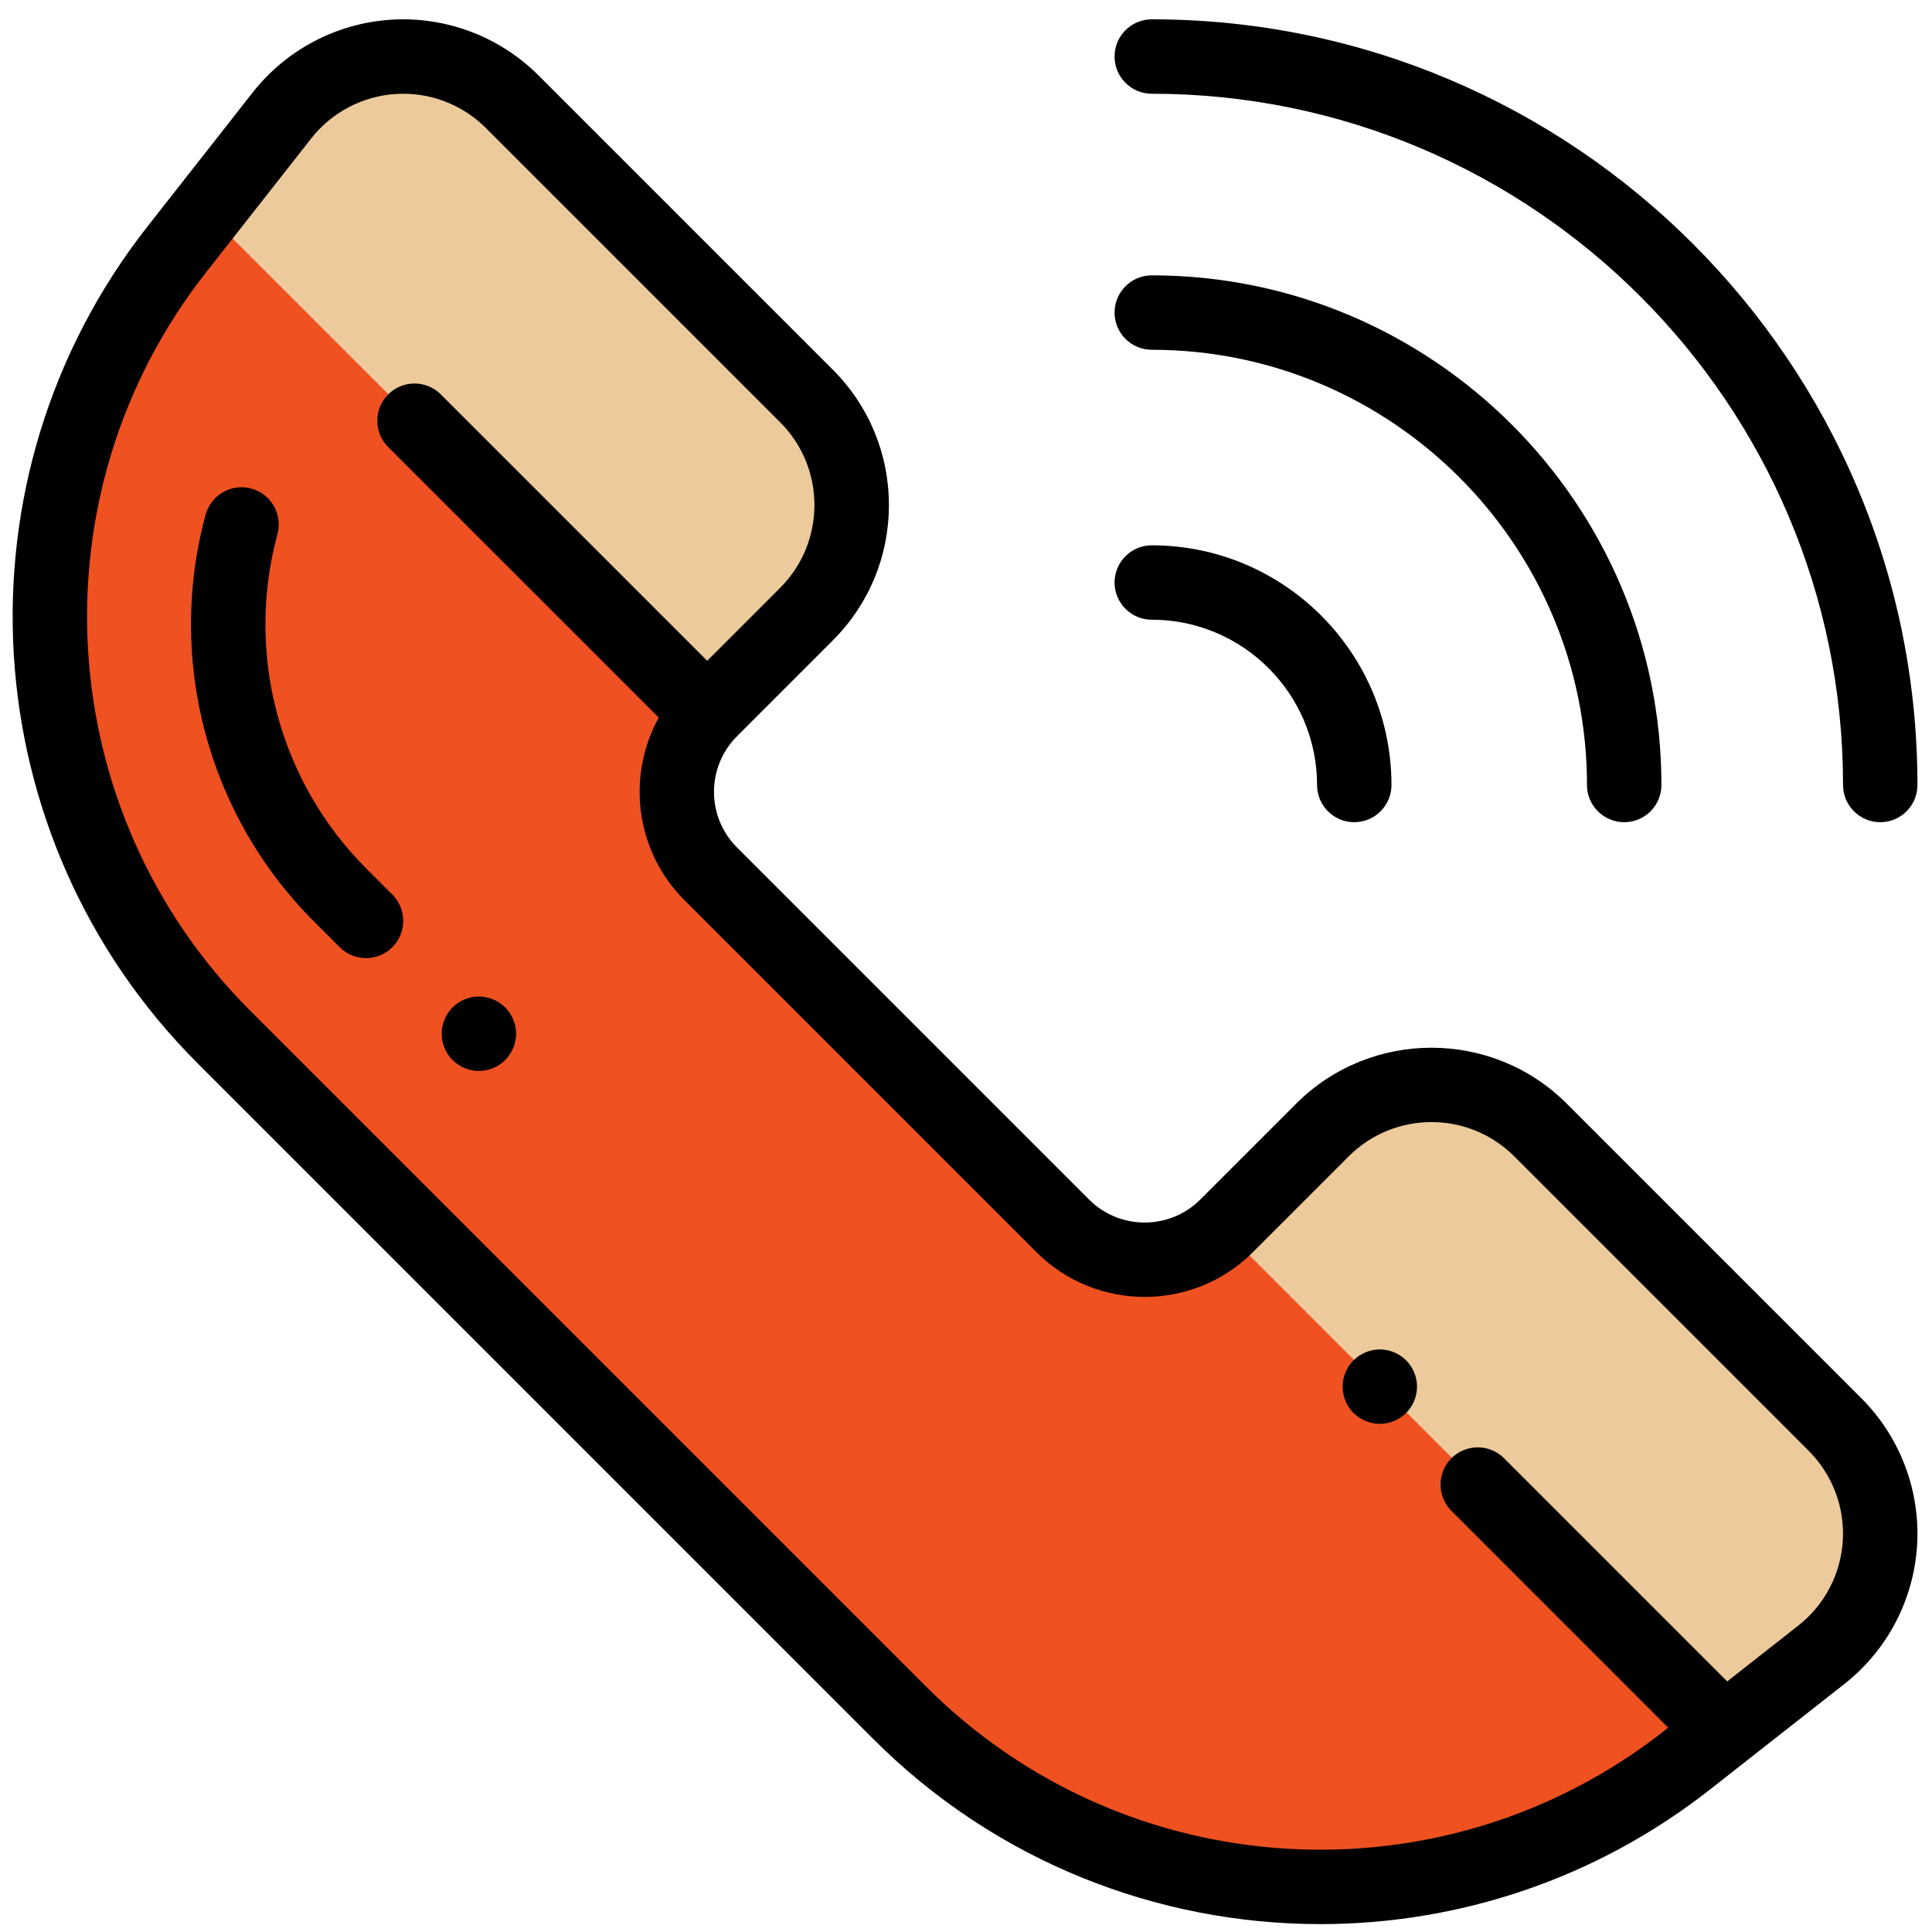
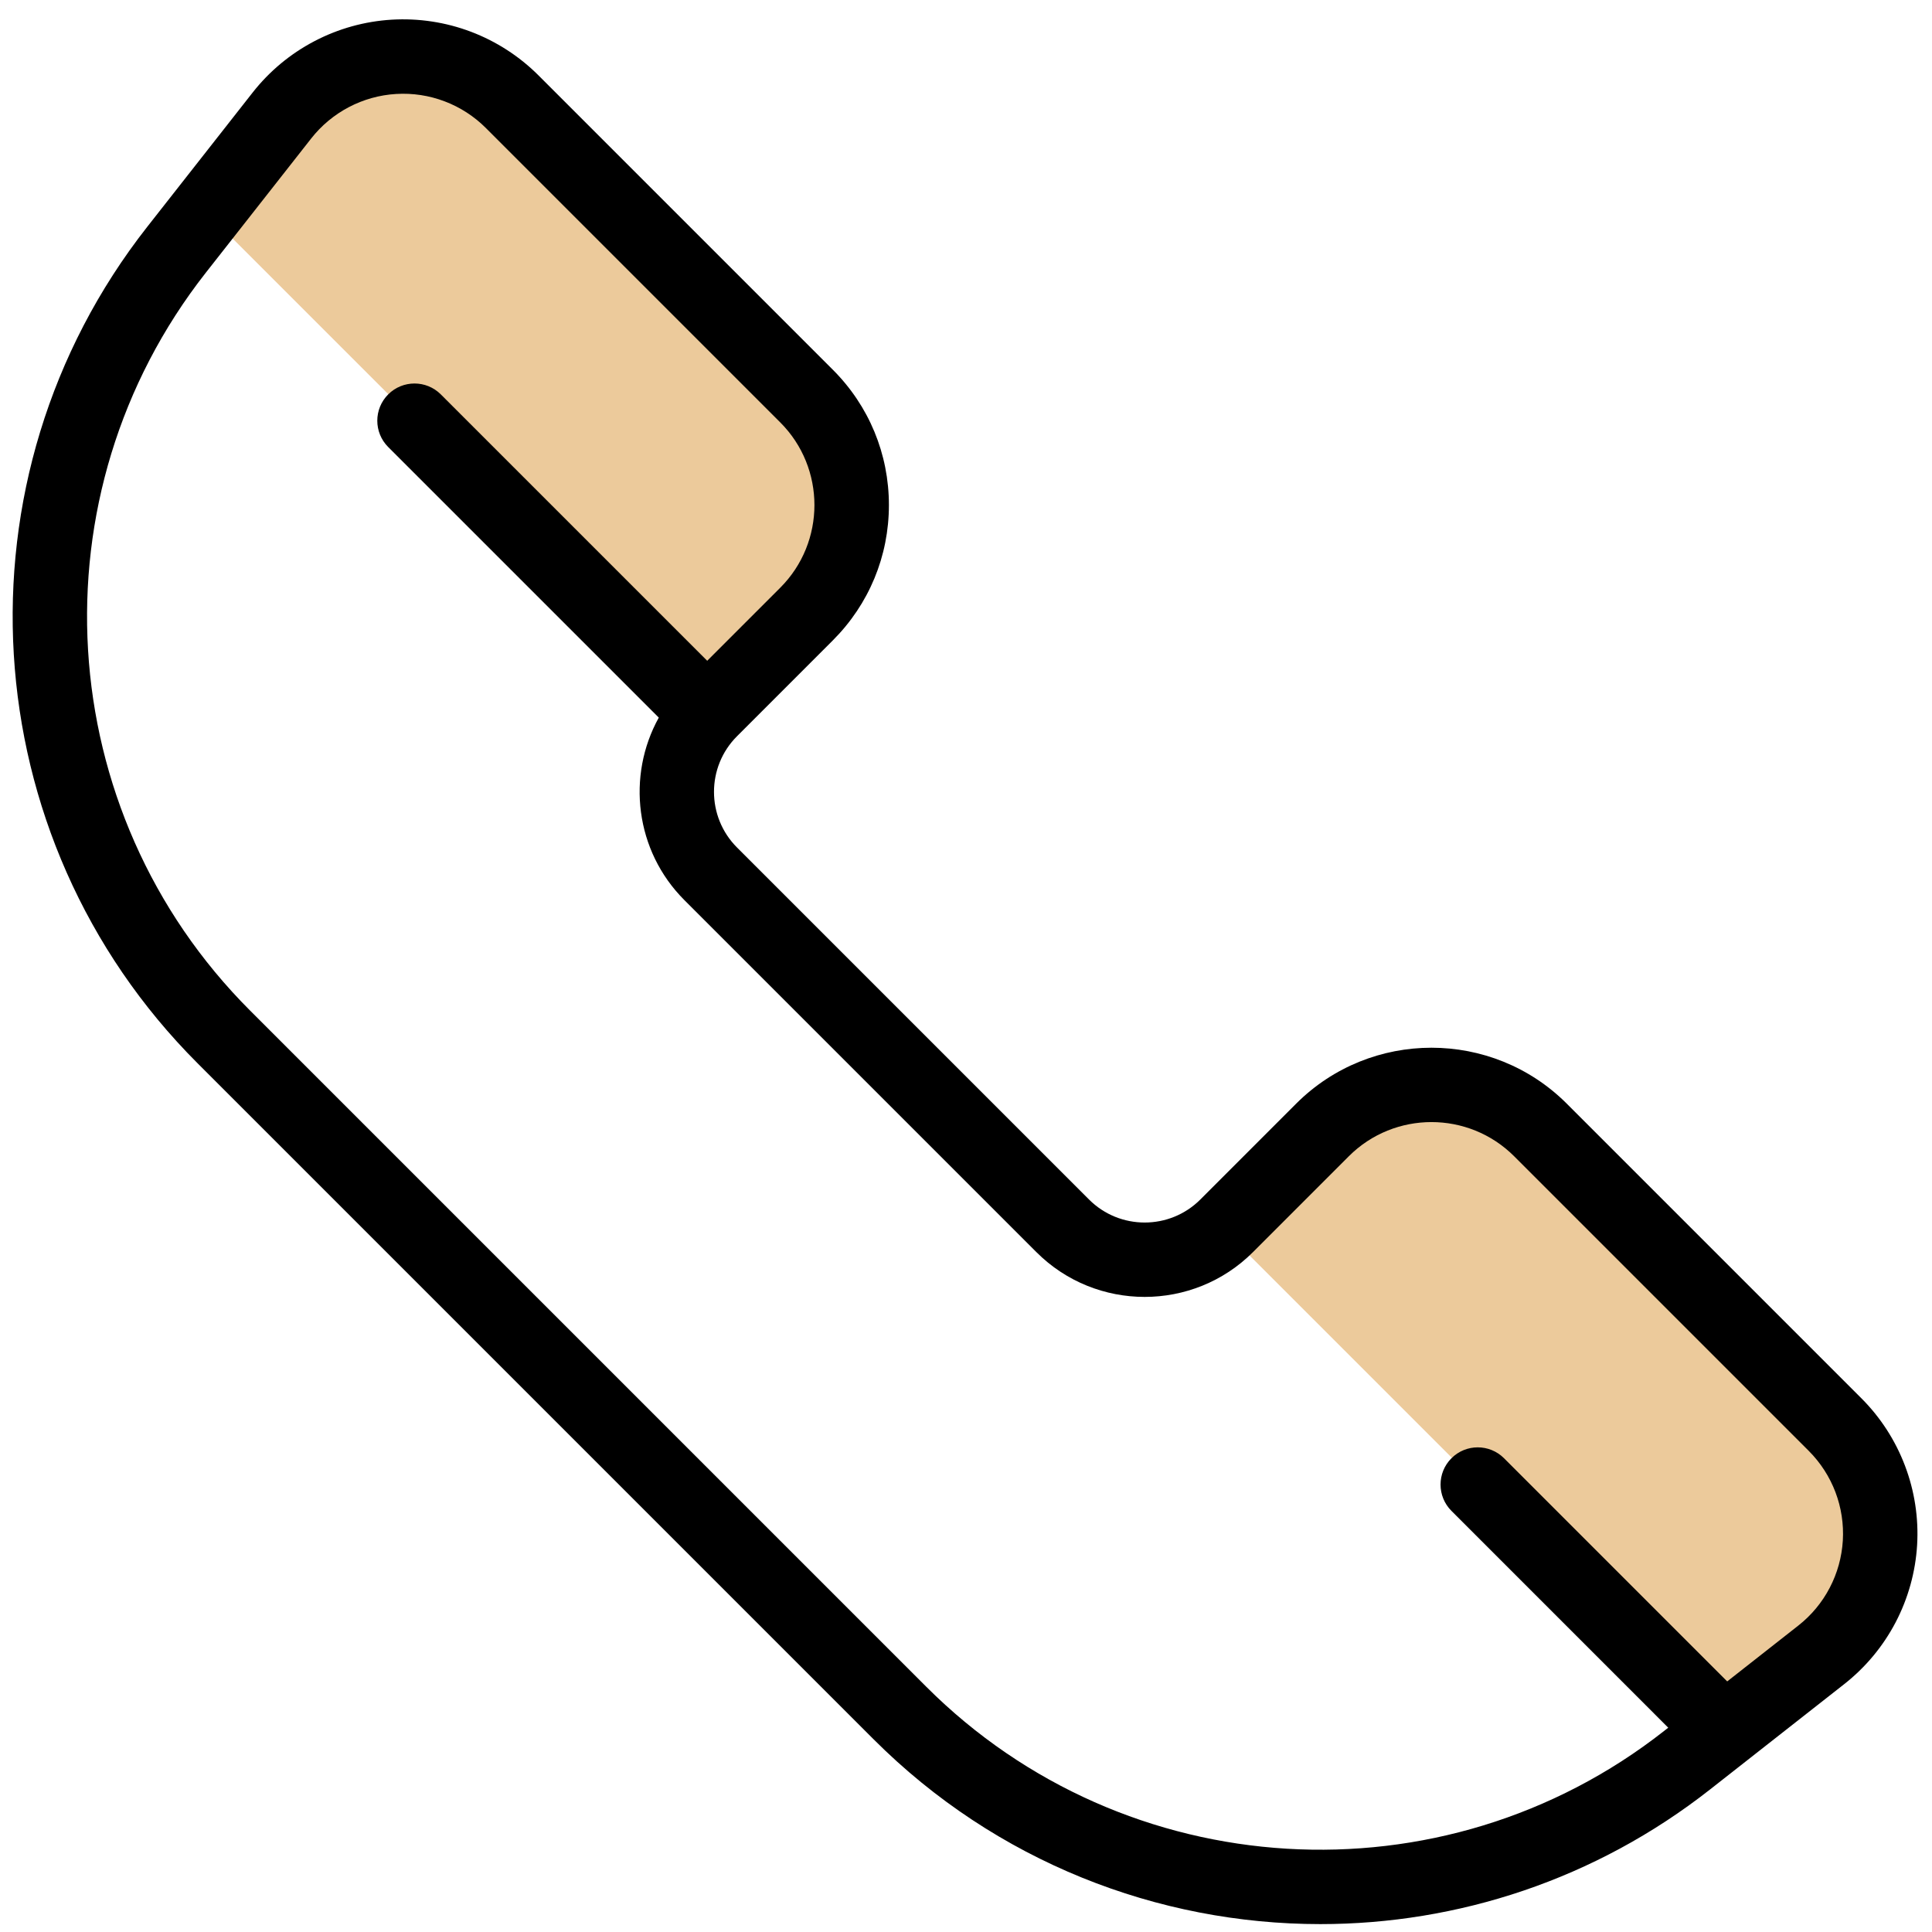
<svg xmlns="http://www.w3.org/2000/svg" width="71" height="71" viewBox="0 0 71 71" fill="none">
  <g clip-path="url(#clip0_174_5403)">
-     <path d="M10.361 4.244L6.488 9.177C-0.336 17.87 0.409 30.29 8.223 38.104L33.071 62.952C40.885 70.766 53.306 71.511 61.998 64.688L66.931 60.815C69.603 58.717 69.841 54.756 67.439 52.353L56.612 41.526C54.399 39.314 50.813 39.314 48.6 41.526L45.078 45.049C43.415 46.712 40.718 46.712 39.055 45.049L26.118 32.112C24.455 30.449 24.455 27.752 26.118 26.089L29.64 22.567C31.852 20.354 31.852 16.767 29.64 14.555L18.822 3.737C16.42 1.335 12.458 1.572 10.361 4.244Z" fill="#EF5121" />
    <path d="M56.611 41.526C54.399 39.314 50.813 39.314 48.6 41.526L45.078 45.049C45.037 45.09 44.994 45.129 44.952 45.169L63.383 63.6L66.931 60.815C69.603 58.717 69.841 54.756 67.439 52.354L56.611 41.526ZM18.822 3.737C16.42 1.335 12.458 1.572 10.361 4.244L7.576 7.792L25.998 26.214C26.037 26.172 26.077 26.13 26.118 26.089L29.64 22.566C31.853 20.354 31.853 16.767 29.64 14.555L18.822 3.737Z" fill="#ECCA9B" />
    <path d="M68.406 51.387L57.578 40.559C54.836 37.818 50.375 37.818 47.633 40.559L44.111 44.082C42.983 45.209 41.149 45.209 40.022 44.082L27.085 31.145C25.957 30.017 25.957 28.183 27.085 27.056L30.607 23.533C31.935 22.205 32.667 20.439 32.667 18.561C32.667 16.682 31.935 14.916 30.607 13.588L19.789 2.77C19.085 2.067 18.241 1.521 17.311 1.168C16.382 0.816 15.388 0.664 14.395 0.723C13.403 0.783 12.434 1.052 11.553 1.514C10.672 1.975 9.899 2.618 9.285 3.4L5.413 8.333C-1.832 17.561 -1.039 30.775 7.257 39.071L32.105 63.919C36.604 68.418 42.549 70.71 48.522 70.71C53.561 70.71 58.62 69.078 62.842 65.763L67.775 61.89C68.557 61.276 69.2 60.503 69.662 59.622C70.123 58.741 70.393 57.772 70.453 56.78C70.512 55.787 70.36 54.793 70.007 53.864C69.654 52.934 69.109 52.09 68.406 51.387ZM67.723 56.616C67.686 57.223 67.522 57.815 67.24 58.353C66.958 58.892 66.565 59.364 66.087 59.739L63.474 61.791L55.273 53.59C54.739 53.056 53.873 53.056 53.34 53.59C52.806 54.124 52.806 54.99 53.34 55.524L61.307 63.492L61.154 63.612C53.013 70.003 41.356 69.303 34.038 61.985L9.19 37.137C1.872 29.819 1.173 18.162 7.563 10.022L11.436 5.089C11.811 4.611 12.284 4.218 12.822 3.936C13.36 3.654 13.952 3.489 14.559 3.453C15.166 3.416 15.773 3.509 16.341 3.725C16.909 3.94 17.425 4.274 17.855 4.704L28.673 15.522C30.349 17.197 30.349 19.924 28.673 21.599L25.989 24.283L16.2 14.494C15.666 13.96 14.8 13.96 14.266 14.494C13.732 15.028 13.732 15.894 14.266 16.428L24.21 26.372C23.024 28.511 23.337 31.265 25.151 33.079L38.088 46.016C40.281 48.209 43.851 48.209 46.045 46.016L49.567 42.493C51.243 40.817 53.969 40.817 55.645 42.493L66.472 53.32C66.901 53.75 67.235 54.266 67.451 54.834C67.666 55.402 67.759 56.01 67.723 56.616Z" fill="black" />
-     <path d="M50.708 52.325C50.348 52.325 49.996 52.179 49.741 51.925C49.487 51.671 49.341 51.318 49.341 50.958C49.341 50.599 49.487 50.246 49.741 49.992C49.995 49.737 50.348 49.591 50.708 49.591C51.069 49.591 51.42 49.737 51.675 49.992C51.929 50.246 52.075 50.599 52.075 50.958C52.075 51.318 51.929 51.67 51.675 51.925C51.418 52.18 51.07 52.324 50.708 52.325ZM17.599 39.357C17.238 39.357 16.887 39.212 16.631 38.956C16.376 38.699 16.232 38.352 16.232 37.989C16.232 37.63 16.377 37.279 16.631 37.023C16.888 36.767 17.236 36.623 17.599 36.622C17.959 36.622 18.311 36.768 18.566 37.023C18.821 37.28 18.965 37.627 18.966 37.989C18.966 38.35 18.82 38.702 18.566 38.956C18.309 39.212 17.961 39.356 17.599 39.357ZM13.451 35.21C13.271 35.21 13.093 35.175 12.928 35.106C12.761 35.037 12.611 34.937 12.484 34.809L11.527 33.852C7.631 29.956 6.11 24.232 7.557 18.914C7.755 18.186 8.506 17.755 9.235 17.954C9.964 18.152 10.394 18.904 10.196 19.632C9.005 24.006 10.256 28.714 13.461 31.919L14.418 32.876C14.952 33.41 14.952 34.275 14.418 34.809C14.291 34.937 14.14 35.037 13.974 35.106C13.808 35.175 13.63 35.21 13.451 35.21ZM69.098 30.215C68.343 30.215 67.731 29.603 67.731 28.848C67.731 14.84 56.335 3.445 42.328 3.445C41.572 3.445 40.96 2.833 40.96 2.077C40.96 1.322 41.572 0.71 42.328 0.71C57.843 0.71 70.465 13.333 70.465 28.848C70.465 29.603 69.853 30.215 69.098 30.215Z" fill="black" />
-     <path d="M59.689 30.215C58.934 30.215 58.321 29.603 58.321 28.848C58.321 20.029 51.147 12.854 42.328 12.854C41.572 12.854 40.96 12.242 40.96 11.487C40.96 10.732 41.572 10.119 42.328 10.119C52.654 10.119 61.056 18.521 61.056 28.848C61.056 29.603 60.444 30.215 59.689 30.215ZM49.768 30.215C49.013 30.215 48.401 29.603 48.401 28.848C48.401 25.499 45.676 22.774 42.328 22.774C41.572 22.774 40.96 22.162 40.96 21.407C40.96 20.652 41.572 20.04 42.328 20.04C47.184 20.04 51.136 23.991 51.136 28.848C51.136 29.603 50.523 30.215 49.768 30.215Z" fill="black" />
  </g>
  <defs>
    <clipPath id="clip0_174_5403">
      <rect width="70" height="70" fill="white" transform="translate(0.465 0.71)" />
    </clipPath>
  </defs>
</svg>